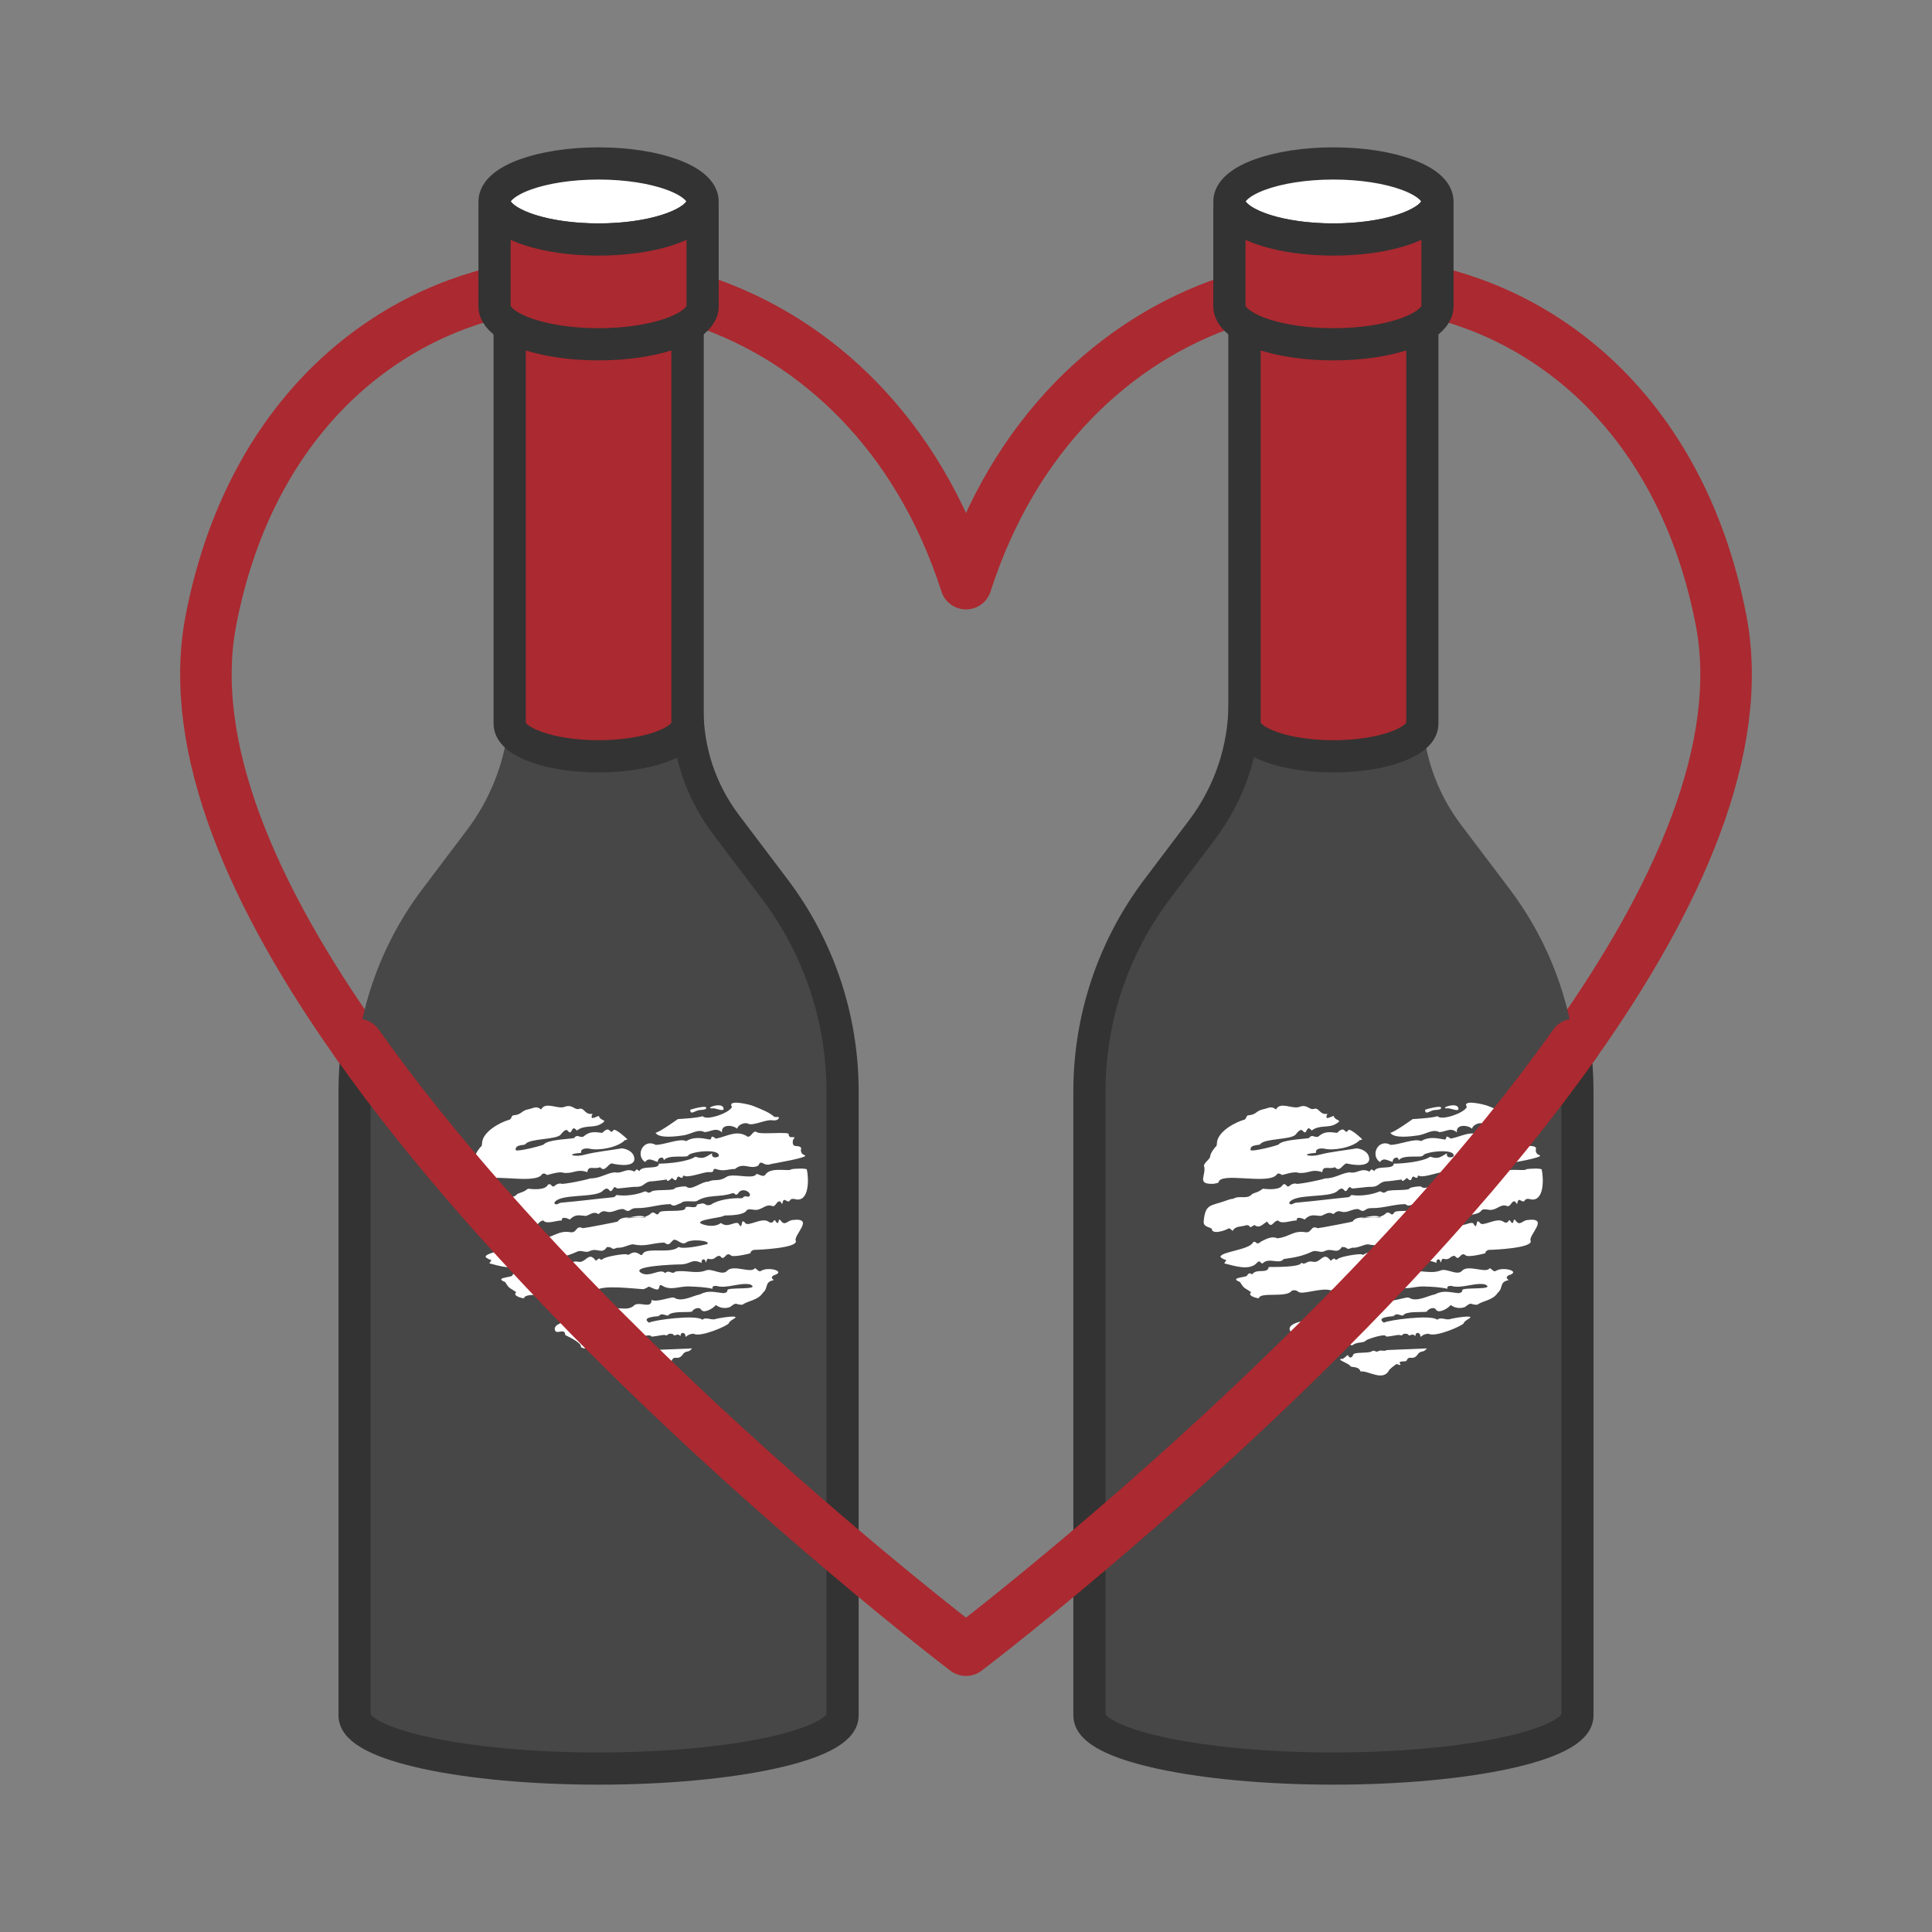
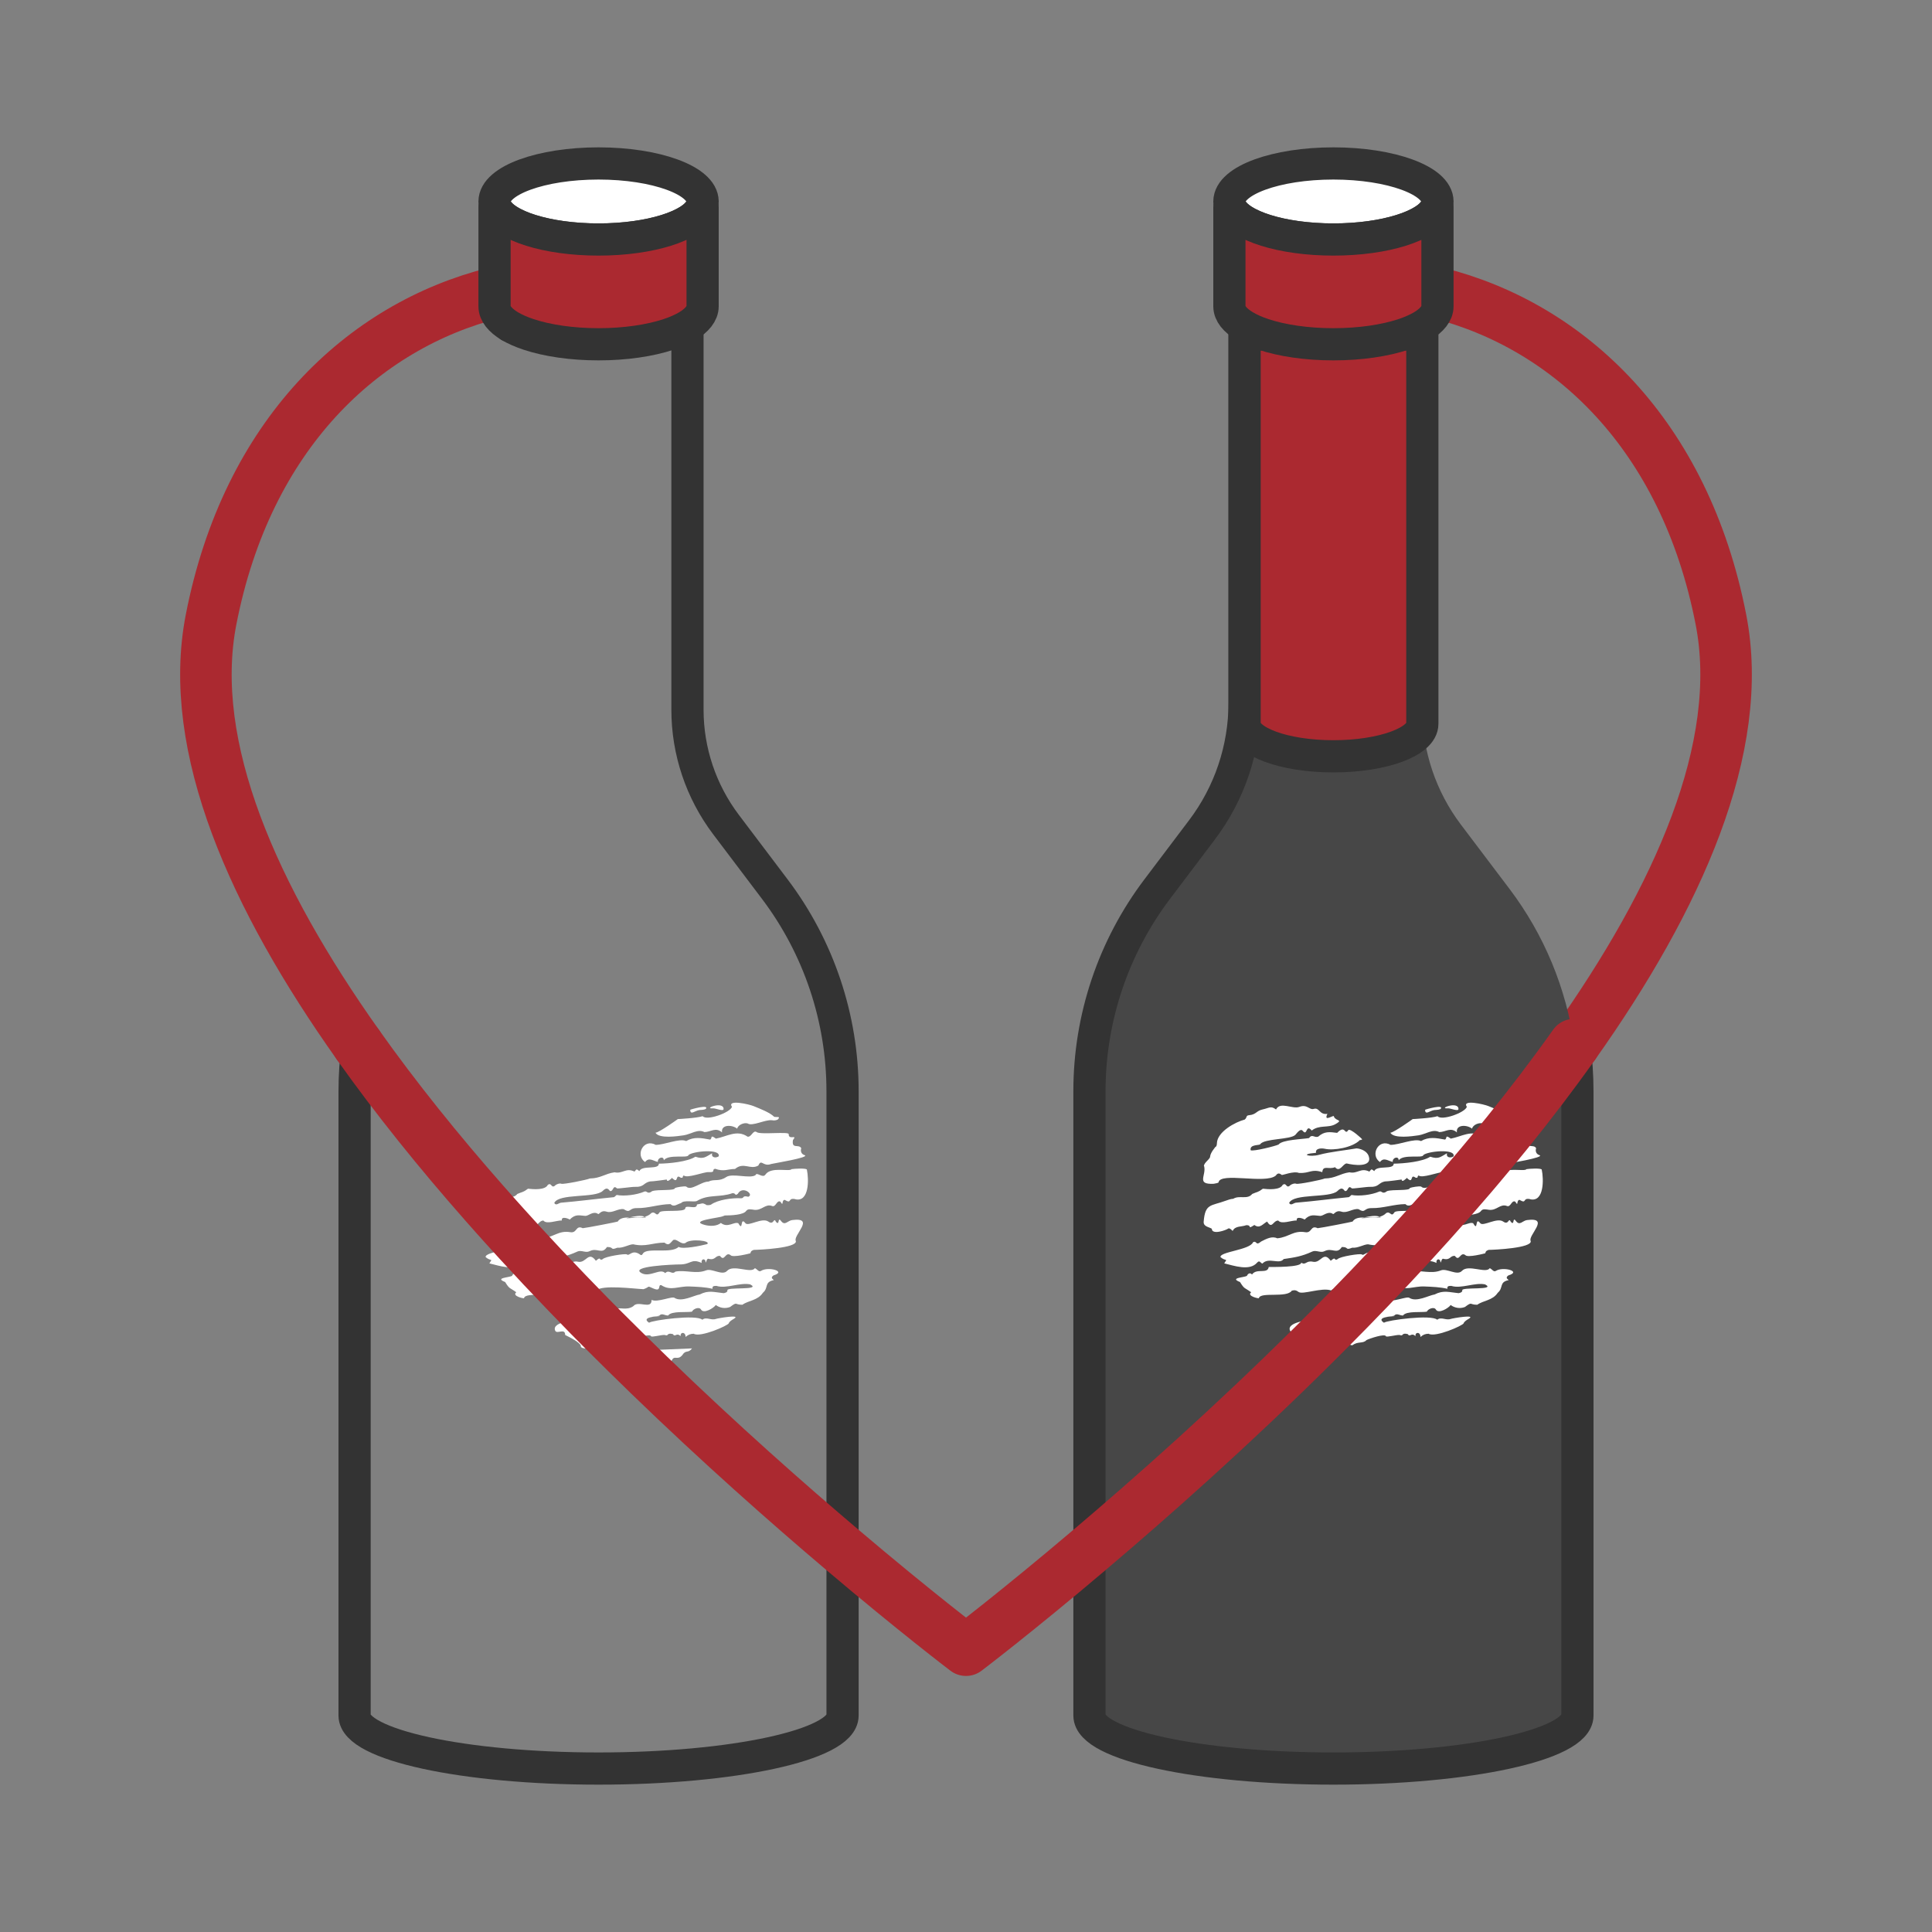
<svg xmlns="http://www.w3.org/2000/svg" id="Layer_1" viewBox="0 0 300 300">
  <rect x="0" y="0" width="300" height="300" fill="#808080" stroke="none" />
  <defs>
    <style>.cls-1{fill:#ab2930;}.cls-1,.cls-2,.cls-3,.cls-4{stroke-linecap:round;stroke-linejoin:round;}.cls-1,.cls-3,.cls-4{stroke:#333;stroke-width:5px;}.cls-2{stroke:#ab2930;stroke-width:8px;}.cls-2,.cls-3{fill:none;}.cls-5{fill:#474747;}.cls-6,.cls-4{fill:#fff;}</style>
  </defs>
  <path class="cls-2" d="M223.21,45.47c20.47,5.15,38.43,22.01,44.02,50.76,3.85,19.79-6.67,43.23-22.79,65.97" />
-   <path class="cls-2" d="M76.79,45.47c.78-.2,1.56-.38,2.35-.55,9.07-1.87,18.55-1.49,27.61,1.15.79.23,1.57.48,2.35.74,17.67,5.94,33.43,20.58,40.9,43.82,7.47-23.24,23.23-37.88,40.9-43.82.78-.27,1.57-.51,2.36-.74,9.05-2.64,18.54-3.02,27.6-1.15.79.17,1.57.35,2.35.55" />
  <path class="cls-2" d="M55.56,162.2c-16.12-22.74-26.64-46.18-22.79-65.97,5.59-28.75,23.55-45.61,44.02-50.76" />
  <path class="cls-5" d="M244.94,169.43v96.96c0,4.54-16.97,8.23-37.89,8.23s-37.88-3.69-37.88-8.23v-96.96c0-11.33,3.7-22.35,10.53-31.38l6.92-9.16c4.31-5.69,6.64-12.63,6.64-19.77V38.79h27.6v71.43c0,6.42,2.1,12.67,5.97,17.8l7.58,10.03c5.36,7.09,8.8,15.41,10.03,24.15.33,2.38.5,4.8.5,7.23Z" />
  <path class="cls-6" d="M226.47,172.2c0,.44-1.23-.12-1.62-.1-1.71.12,1.61-1.19,1.62.1Z" />
  <path class="cls-6" d="M223.69,172.21c-.37.16-.62.11-.98.16-.69.09-1.41.85-1.42-.04,0-.05,3.06-.92,2.4-.12Z" />
  <path class="cls-6" d="M219.39,173.77s2.95-.15,3.83-.45c.62.76,4.26-.54,4.55-1.45-.83-1.21,2.69-.4,3.37-.11,1.04.43,2.48.97,3.18,1.65.33.12,1.12-.15.55.44-.32.14-.54.15-.89.1-1.04-.13-3.06.99-3.77.5-.56-.18-1.51.22-1.63.81-.8-.65-2.55-.66-2.35.58-1-.87-1.73-.06-2.74-.05-1-.54-2.12.34-3.21.5h0c-.95.14-3.83.57-4.39-.4.52,0,3.5-2.13,3.5-2.14Z" />
  <path class="cls-6" d="M186.94,181.09c0-.58.98-1.09.97-1.52.06-.62.8-1.42.8-1.46.2-.05.25-.38.25-.56.03-1.83,2.92-3.34,4.31-3.7.42-.31.14-.63.68-.68,1.14-.1,1.1-.68,2.12-.9.99-.21,1.28-.6,2.07.01.64-1.3,2.59,0,3.61-.4,1.23-.48,1.55.52,2.25.31.91-.27.83.95,2.12.77-.69,1.43,1.16-.04,1.01.44.33.73,1.51.43.23,1.16-1.11.63-2.53.07-3.67.99-.97-1.13-.64.98-1.41.04-.36-.44-.94.42-1.13.62-.76.78-4.79.55-5.46,1.45-.08.24-1.69-.02-1.49.95.41.22,3.89-.66,4.34-.89.55-.75,3.73-.82,4.72-1,.51-.7.8,0,1.43-.22.95-.85,1.74-.74,2.94-.59,1.34-1.37,1.12.51,1.75-.45.38-.23,2.15,1.41,2.15,1.46-.14.08-.21.12-.36.1-1.17,1.2-4.09,1.67-5.46,1.36-.51-.11-1.5-.09-1.36.63-2.7.22-.96.7.47.31,1.73-.47,4.17-.71,5.82-1,.72.05,1.63.44,1.89,1.19.63,1.86-2.46,1.4-3.41,1.15-.59,0-1.07,1.49-1.82.58-1.01.42-1.85-.38-1.98.77-1.71-.55-1.9.2-3.6.13-.85-.35-2.59.39-2.7.3-.35-.29-.63-.32-.91.1-1.61,1.37-8.64-.59-8.9,1.06.04.07-.57.2-.76.22h0c-2.77.12-1.09-1.29-1.48-2.76Z" />
-   <path class="cls-6" d="M220.02,210.46c-.7.83-1.22-.09-1.6.8-.14.32-1.53-.14-.93.65-.23.16-.42-.14-.67-.09-.39.28-.75.54-1.09.89-.93,1.91-3.26.07-4.47.25-.26-.9-1.52-.56-1.6-.86-.19-.4-2.46-1.09-1.17-1.1.41-.17.88-.88.89-.41.34.41.62.14.75-.25h0c.14-.44,2.49-.16,2.88-.51.29-.21.52.02.84.07.54-.41,1,.03,1.49-.26l6.23-.26c-.64.84-.95.13-1.54,1.08Z" />
  <path class="cls-6" d="M237.64,186.21c-1.32-.29-.47.82-1.7.1-.53.09-.11,1.16-.65.28-.58-.28-.7.9-1.28.68-1.06-.41-1.58.73-2.78.59-.43-.05-.99-.22-1.26.18-.42.61-2.29.69-3.32.7-.1.05-.19.08-.3.11-.3.24-5.39.68-2.8,1.36.83.22,1.86.21,2.5-.31,1.07.85,2.06-.26,2.71.05.81,1.43.22-1.14,1.1-.01.44.56,2.59-.95,3.57-.25.87.62.81-.76,1.17.03.62.71.22-.89.79-.13.61.81,1.01-.05,1.73-.14,3.68-.48.06,2.42.57,3.26.22,1.08-5.59,1.36-6.54,1.37-.32.14-.44.16-.52.53,0,0-2.81.75-3.1.27-.8-.56-.91,1.12-1.61.14-.79-.1-.67.76-1.86.43-.34.1-.3,1.08-.44.26-.33-.4-.67.02-.55.4-1.69-.76-1.6.25-3.44.23-.81,0-7.98.27-5.86,1.37,1.28.66,2.89-.84,3.63-.02.63-.64,1.03.33,1.59-.24,1.64-.29,3.19.43,4.76-.19.91-.36,2.53.88,3.26.08.98-1.07,3.76.48,4.31-.42.35.11.6.66.96.42,1.09-.71,4.05.07,1.95.7-.39.28-.34.44.04.73-1.54.32-.77,1.19-1.7,1.97-.79,1.21-2.26,1.19-3.18,1.86-1.26.01-.71-.55-1.92.35-.79.3-1.6.14-2.21-.31-.35.5-1.89,1.41-2.29.71-.28-.5-1.23-.11-1.41.32-.76.16-3.21-.15-3.7.6-.49.02-.91-.39-1.31-.05,0,.09-.22.13-.47.15h.48c-.52.03-2.99.15-1.66,1.02.46-.39,7.4-1.32,8.27-.46.58-.51,1.37.13,2.07-.12.34-.12,4.07-.76,2.83-.03-.24.14-.71.41-.79.69-.09.35-4.43,2.26-5.45,1.63-.55.02-.85.15-1.26.5,0-.84-.87-.79-.77-.12-.67-.65-.82.26-1.22-.33-1.04-.25-.59.42-1.24.14-.48-.05-2.07.4-2.13.2-.15-.46-2.59.37-3.03.6-.54.59-1.33.15-2.16.79-.63.08-.9-.87-1.59-.16-.52.53-3.75,1.02-4.12.41.15-.7-2.53-1.84-2.44-1.84-.01-1.14-1.28-.06-1.55-.67-.67-1.48,3.9-1.73,4.2-1.86,1.66-.7,2.89-.78,4.74-1.45,1.2-.43,2.08.26,3.19-.49.74-.97,2.86.62,2.84-.98.9.47,3.27-.66,3.59-.29,1.12.67,2.98-.41,3.89-.55,1.37-.71,2.25-.34,3.72-.2.28-.07.54-.11.58-.42-.31-.6,5.38.03,3.54-.94-1.57-.35-3.71.72-5.25.23-.33,0-.71,0-.6.45-1.17-.27-2.36-.31-3.55-.36-1.74-.08-2.94.76-4.41-.2-.6-.17.08,1.06-1.17.54-1.22-.51-.43-.32-1.59.08-1.46-.06-6.43-.72-7.34.2-1.44-.52-4.42.7-5.06.23-.38-.28-.6-.32-1.05-.2-.77,1.18-4.87.14-5.11,1.16.04.11-1.95-.32-1.2-.91-1.03-.76-1.02-.43-1.73-1.59-1.66-.65.51-.68,1.07-.95.13-.34.48-.58.79-.22.72-1.04,2.42,0,2.6-1.17.65,0,5.06.07,5.05-.67.71.47.74-.38,1.81-.14,1.27.27,1.59-1.76,2.77-.15.89-.8.44.1,1.06-.25.3-.41,3.54-.91,3.75-.74.41.34.82-.88,2.09.05.19.14.29,0,.41-.19.61-.99,4.44.09,5.53-1.03.64.42,3.48-.18,4.44-.43.68-.54-2.66-.9-3.38-.17-.76.29-1.29-.73-1.9-.46-.53.53-.66.95-1.36.4-1.92.02-2.86.7-4.85.26-.63,0-1.58.62-2.46.53-1.18.46-.43-.12-1.61-.11-.81,1.24-1.49.03-2.7.65-.6.31-1.29-.22-1.88.05-1.68.78-2.78.92-4.45,1.17-.67.91-2.34-.35-3.3.7-.3-.05-.42-.61-.83-.14-1.15,1.34-3.57.48-5.1.11.57-.87.27-.25-.58-.97-.15-.84,4.59-1.11,5.05-2.31.64-.33.35.66,1.27-.12.8-.41,1.68-.88,2.49-.49,1.79-.16,2.49-1.26,4.35-.95,1.07.18.81-1.16,1.92-.62.54-.04,5.4-.99,5.43-1.03h0c.34-.55,1.02-.64,1.8-.64.79-.18,1.8-.37,2.39-.11.39-.1.74-.27,1.03-.57.67-.38.75.73,1.27-.11.29-.46,3.97.05,4-.63.04-.64,1.82.32,1.81-.59.88-.13.79-.35,1.53.1.25.02.4.01.64-.07,1.07-.78,3.34-1.07,4.64-1,.62.03.13-.48,1.17-.23.94-.36-.91-1.79-1.63-.46-.52.4-.22-.11-.83-.1-1.92.7-3.77.14-5.5,1.2-.4.25-2.05-.2-2.48.34-.61.16-1.1.69-1.64.16-1.83.02-3.44.65-5.21.62-1.34-.02-.92.88-2.08.16-.9-.12-1.75.68-2.64.39-.98-.31-1.17.61-1.37.32-.75-.44-1.45.36-1.92.34-.87-.04-1.51-.37-2.43.57-.27-.19-1.35-.56-1.22.14-.81-.03-2.38.65-2.87.01-.83,0-.96,1.42-1.73.16-.7.38-1.14,1.15-1.98.53-1.22.78-.24.02-1.26.03-.7.29-1.73.06-2.11.9-.15-.14-.45-.48-.66-.39-.37.28-2.57,1.05-2.58.04-.52-.3-1.32-.34-1.26-1.1.23-2.84,1.1-2.39,3.43-3.25.39-.14.74-.27,1.16-.3.99-.6,2.19.19,2.95-.75.77-.34.89-.23,1.65-.81.86.1,2.67.23,3.07-.59.64-.49.52.74,1.24,0,.25-.14.59-.29.87-.18.33.12,3.94-.6,4.43-.82,1.65-.02,2.37-.76,3.83-.96,1.28.28,1.74-.77,3.1-.11.3-.31.24-.52.75-.07.41-.98,3.04-.15,3.03-1.16,1.6-.02,4.48-.3,5.67-1.08,1.28.42,1.54.06,2.61-.54-.2.68.57.8,1.02.47.3-1.24-4.11-.77-4.7-.18-.1.55-3.07-.2-3.83.8,0-.73-1.02-.4-.92.26-.77-.18-1.4-.77-1.99.02-1.58-1.08-.23-3.72,1.66-2.67,1.39-.01,3.73-1.07,4.72-.59,1.2-.7,2.34-.49,3.71-.23.4-.14-.07-.87.91-.15,1.69-.31,3.27-1.45,4.92-.3.61.1.85-1.12,1.43-.7.57.42,5.16-.15,4.95.33,0,.97,1.43-.08.66.9-.23,1.47.92.55,1.29,1.26-.15.46.01.91.5,1.07,1.06.34-5.01,1.32-5.17,1.38-1.29.48-1.5-.88-1.99.24-1.27.72-2.28-.61-3.62.53-1.15.01-1.71.47-3.1-.03-.59.12.17.6-1,.52-.71-.05-3.35,1.02-3.86.52-.3.15.02.45-.49.34-.91-.69-.24,1.12-1.34.04-.15.14-.78.79-.81.25,0,0-2.23.32-2.62.3-1.03.22-.88.9-2.32.84-.46-.02-2.76.33-2.81.23-.63-.62-.52.57-1.08.41-.38-.56-.69-.42-1.13,0-1.22,1.15-6.82.33-7.51,1.86.25.5.71-.01,1.05-.04,2.92-.25,5.06-.55,8.22-.86.15-.08.27-.23.41-.34,1.21.23,3.15-.02,4.29-.52.46-.2.47.52,1.24-.08.91-.3,3.53,0,3.53-.48.21-.11,1.5-.34,1.76-.22.74.73,2.27-.77,3.45-.78.89-.45,1.61.07,2.76-.71.95-.64,3.73.32,4.55-.3.18-.55,1.1.56,1.53-.08.87-1.28,3.72-.39,4.07-.84.42-.07,2.19-.18,2.36.06.33,1.55.36,5.08-1.77,4.62Z" />
  <path class="cls-5" d="M216.06,204.36h-.81c.12,0,.49.02.81,0Z" />
  <path class="cls-5" d="M214.43,189.03c-.05-.04-.12-.07-.19-.09-.75.19-1.62.11-2.39.11-.17.04-.34.08-.48.11l3.06-.13Z" />
  <path class="cls-3" d="M193.26,48.92v60.2c0,7.14-2.33,14.08-6.64,19.77l-6.92,9.16c-6.83,9.03-10.53,20.05-10.53,31.38v96.96c0,4.54,16.97,8.23,37.88,8.23s37.89-3.69,37.89-8.23v-96.96c0-2.43-.17-4.85-.5-7.23" />
  <line class="cls-3" x1="220.86" y1="50.63" x2="220.86" y2="48.92" />
  <path class="cls-4" d="M223.21,31.29c0,.33-.08.66-.23.98-1.27,2.79-7.91,4.92-15.93,4.92s-14.65-2.13-15.92-4.92c-.15-.32-.23-.65-.23-.98,0-3.26,7.23-5.91,16.15-5.91s16.16,2.65,16.16,5.91Z" />
  <path class="cls-1" d="M220.86,51.93v60.46c0,2.79-6.18,5.05-13.81,5.05s-13.79-2.26-13.79-5.05v-60.46h27.6Z" />
  <path class="cls-1" d="M223.21,32.27v15.29c0,1.12-.86,2.17-2.35,3.07-.81.48-1.8.92-2.94,1.3-2.87.95-6.68,1.53-10.87,1.53s-7.99-.58-10.86-1.53c-1.14-.38-2.13-.82-2.93-1.3-1.5-.9-2.36-1.94-2.36-3.07v-15.29h.23c1.27,2.79,7.91,4.92,15.92,4.92s14.66-2.13,15.93-4.92h.23Z" />
-   <path class="cls-5" d="M130.83,169.43v96.96c0,4.54-16.97,8.23-37.89,8.23s-37.88-3.69-37.88-8.23v-96.96c0-2.43.17-4.85.5-7.23,1.23-8.74,4.67-17.06,10.03-24.15l6.92-9.16c4.3-5.69,6.63-12.63,6.63-19.77V38.79h27.61v71.43c0,6.42,2.1,12.67,5.97,17.8l7.58,10.03c6.83,9.03,10.53,20.05,10.53,31.38Z" />
  <path class="cls-6" d="M112.36,172.2c0,.44-1.23-.12-1.62-.1-1.71.12,1.61-1.19,1.62.1Z" />
  <path class="cls-6" d="M109.58,172.21c-.37.16-.62.11-.98.16-.69.09-1.41.85-1.42-.04,0-.05,3.06-.92,2.4-.12Z" />
  <path class="cls-6" d="M105.28,173.77s2.95-.15,3.83-.45c.62.76,4.26-.54,4.55-1.45-.83-1.21,2.69-.4,3.37-.11,1.04.43,2.48.97,3.18,1.65.33.12,1.12-.15.55.44-.32.14-.54.15-.89.1-1.04-.13-3.06.99-3.77.5-.56-.18-1.51.22-1.63.81-.8-.65-2.55-.66-2.35.58-1-.87-1.73-.06-2.74-.05-1-.54-2.12.34-3.21.5h0c-.95.14-3.83.57-4.39-.4.52,0,3.5-2.13,3.5-2.14Z" />
-   <path class="cls-6" d="M72.83,181.09c0-.58.98-1.09.97-1.52.06-.62.8-1.42.8-1.46.2-.05.25-.38.25-.56.03-1.83,2.92-3.34,4.31-3.7.42-.31.14-.63.68-.68,1.14-.1,1.1-.68,2.12-.9.99-.21,1.28-.6,2.07.01.64-1.3,2.59,0,3.61-.4,1.23-.48,1.55.52,2.25.31.91-.27.83.95,2.12.77-.69,1.43,1.16-.04,1.01.44.33.73,1.51.43.23,1.16-1.11.63-2.53.07-3.67.99-.97-1.13-.64.98-1.41.04-.36-.44-.94.42-1.13.62-.76.78-4.79.55-5.46,1.45-.08.24-1.69-.02-1.49.95.41.22,3.89-.66,4.34-.89.55-.75,3.73-.82,4.72-1,.51-.7.8,0,1.43-.22.95-.85,1.74-.74,2.94-.59,1.34-1.37,1.12.51,1.75-.45.38-.23,2.15,1.41,2.15,1.46-.14.08-.21.12-.36.1-1.17,1.2-4.09,1.67-5.46,1.36-.51-.11-1.5-.09-1.36.63-2.7.22-.96.7.47.31,1.73-.47,4.17-.71,5.82-1,.72.05,1.63.44,1.89,1.19.63,1.86-2.46,1.4-3.41,1.15-.59,0-1.07,1.49-1.82.58-1.01.42-1.85-.38-1.98.77-1.71-.55-1.9.2-3.6.13-.85-.35-2.59.39-2.7.3-.35-.29-.63-.32-.91.1-1.61,1.37-8.64-.59-8.9,1.06.04.07-.57.2-.76.22h0c-2.77.12-1.09-1.29-1.48-2.76Z" />
  <path class="cls-6" d="M105.91,210.46c-.7.83-1.22-.09-1.6.8-.14.32-1.53-.14-.93.65-.23.16-.42-.14-.67-.09-.39.28-.75.54-1.09.89-.93,1.91-3.26.07-4.47.25-.26-.9-1.52-.56-1.6-.86-.19-.4-2.46-1.09-1.17-1.1.41-.17.88-.88.89-.41.34.41.62.14.75-.25h0c.14-.44,2.49-.16,2.88-.51.29-.21.52.02.84.07.54-.41,1,.03,1.49-.26l6.23-.26c-.64.84-.95.13-1.54,1.08Z" />
  <path class="cls-6" d="M123.53,186.21c-1.32-.29-.47.82-1.7.1-.53.09-.11,1.16-.65.28-.58-.28-.7.9-1.28.68-1.06-.41-1.58.73-2.78.59-.43-.05-.99-.22-1.26.18-.42.61-2.29.69-3.32.7-.1.05-.19.08-.3.11-.3.24-5.39.68-2.8,1.36.83.22,1.86.21,2.5-.31,1.07.85,2.06-.26,2.71.05.81,1.43.22-1.14,1.1-.01.44.56,2.59-.95,3.57-.25.87.62.81-.76,1.17.03.62.71.22-.89.79-.13.61.81,1.01-.05,1.73-.14,3.68-.48.06,2.42.57,3.26.22,1.08-5.59,1.36-6.54,1.37-.32.14-.44.16-.52.53,0,0-2.81.75-3.1.27-.8-.56-.91,1.12-1.61.14-.79-.1-.67.76-1.86.43-.34.1-.3,1.08-.44.26-.33-.4-.67.02-.55.4-1.69-.76-1.6.25-3.44.23-.81,0-7.98.27-5.86,1.37,1.28.66,2.89-.84,3.63-.02.63-.64,1.03.33,1.59-.24,1.64-.29,3.19.43,4.76-.19.91-.36,2.53.88,3.26.08.98-1.07,3.76.48,4.31-.42.35.11.6.66.96.42,1.09-.71,4.05.07,1.95.7-.39.28-.34.44.04.73-1.54.32-.77,1.19-1.7,1.97-.79,1.21-2.26,1.19-3.18,1.86-1.26.01-.71-.55-1.92.35-.79.3-1.6.14-2.21-.31-.35.5-1.89,1.41-2.29.71-.28-.5-1.23-.11-1.41.32-.76.16-3.21-.15-3.7.6-.49.02-.91-.39-1.31-.05,0,.09-.22.13-.47.15h.48c-.52.03-2.99.15-1.66,1.02.46-.39,7.4-1.32,8.27-.46.58-.51,1.37.13,2.07-.12.34-.12,4.07-.76,2.83-.03-.24.14-.71.41-.79.69-.09.35-4.43,2.26-5.45,1.63-.55.02-.85.15-1.26.5,0-.84-.87-.79-.77-.12-.67-.65-.82.26-1.22-.33-1.04-.25-.59.42-1.24.14-.48-.05-2.07.4-2.13.2-.15-.46-2.59.37-3.03.6-.54.59-1.33.15-2.16.79-.63.08-.9-.87-1.59-.16-.52.53-3.75,1.02-4.12.41.15-.7-2.53-1.84-2.44-1.84-.01-1.14-1.28-.06-1.55-.67-.67-1.48,3.9-1.73,4.2-1.86,1.66-.7,2.89-.78,4.74-1.45,1.2-.43,2.08.26,3.19-.49.74-.97,2.86.62,2.84-.98.9.47,3.27-.66,3.59-.29,1.12.67,2.98-.41,3.89-.55,1.37-.71,2.25-.34,3.72-.2.28-.07.54-.11.58-.42-.31-.6,5.38.03,3.54-.94-1.57-.35-3.71.72-5.25.23-.33,0-.71,0-.6.45-1.17-.27-2.36-.31-3.55-.36-1.74-.08-2.94.76-4.41-.2-.6-.17.08,1.06-1.17.54-1.22-.51-.43-.32-1.59.08-1.46-.06-6.43-.72-7.34.2-1.44-.52-4.42.7-5.06.23-.38-.28-.6-.32-1.05-.2-.77,1.18-4.87.14-5.11,1.16.04.11-1.95-.32-1.2-.91-1.03-.76-1.02-.43-1.73-1.59-1.66-.65.51-.68,1.07-.95.13-.34.48-.58.79-.22.72-1.04,2.42,0,2.6-1.17.65,0,5.06.07,5.05-.67.71.47.74-.38,1.81-.14,1.27.27,1.59-1.76,2.77-.15.89-.8.44.1,1.06-.25.3-.41,3.54-.91,3.75-.74.41.34.82-.88,2.09.05.19.14.29,0,.41-.19.61-.99,4.44.09,5.53-1.03.64.42,3.48-.18,4.44-.43.68-.54-2.66-.9-3.38-.17-.76.29-1.29-.73-1.9-.46-.53.53-.66.95-1.36.4-1.92.02-2.86.7-4.85.26-.63,0-1.58.62-2.46.53-1.18.46-.43-.12-1.61-.11-.81,1.24-1.49.03-2.7.65-.6.31-1.29-.22-1.88.05-1.68.78-2.78.92-4.45,1.17-.67.91-2.34-.35-3.3.7-.3-.05-.42-.61-.83-.14-1.15,1.34-3.57.48-5.1.11.57-.87.27-.25-.58-.97-.15-.84,4.59-1.11,5.05-2.31.64-.33.35.66,1.27-.12.8-.41,1.68-.88,2.49-.49,1.79-.16,2.49-1.26,4.35-.95,1.07.18.81-1.16,1.92-.62.54-.04,5.4-.99,5.43-1.03h0c.34-.55,1.02-.64,1.8-.64.79-.18,1.8-.37,2.39-.11.39-.1.74-.27,1.03-.57.67-.38.75.73,1.27-.11.29-.46,3.97.05,4-.63.04-.64,1.82.32,1.81-.59.88-.13.79-.35,1.53.1.25.02.4.01.64-.07,1.07-.78,3.34-1.07,4.64-1,.62.03.13-.48,1.17-.23.94-.36-.91-1.79-1.63-.46-.52.4-.22-.11-.83-.1-1.92.7-3.77.14-5.5,1.2-.4.25-2.05-.2-2.48.34-.61.16-1.1.69-1.64.16-1.83.02-3.44.65-5.21.62-1.34-.02-.92.88-2.08.16-.9-.12-1.75.68-2.64.39-.98-.31-1.17.61-1.37.32-.75-.44-1.45.36-1.92.34-.87-.04-1.51-.37-2.43.57-.27-.19-1.35-.56-1.22.14-.81-.03-2.38.65-2.87.01-.83,0-.96,1.42-1.73.16-.7.38-1.14,1.15-1.98.53-1.22.78-.24.02-1.26.03-.7.29-1.73.06-2.11.9-.15-.14-.45-.48-.66-.39-.37.28-2.57,1.05-2.58.04-.52-.3-1.32-.34-1.26-1.1.23-2.84,1.1-2.39,3.43-3.25.39-.14.74-.27,1.16-.3.99-.6,2.19.19,2.95-.75.77-.34.89-.23,1.65-.81.86.1,2.67.23,3.07-.59.64-.49.52.74,1.24,0,.25-.14.59-.29.87-.18.33.12,3.94-.6,4.43-.82,1.65-.02,2.37-.76,3.83-.96,1.28.28,1.74-.77,3.1-.11.3-.31.24-.52.75-.07.41-.98,3.04-.15,3.03-1.16,1.6-.02,4.48-.3,5.67-1.08,1.28.42,1.54.06,2.61-.54-.2.68.57.8,1.02.47.3-1.24-4.11-.77-4.7-.18-.1.55-3.07-.2-3.83.8,0-.73-1.02-.4-.92.26-.77-.18-1.4-.77-1.99.02-1.58-1.08-.23-3.72,1.66-2.67,1.39-.01,3.73-1.07,4.72-.59,1.2-.7,2.34-.49,3.71-.23.4-.14-.07-.87.91-.15,1.69-.31,3.27-1.45,4.92-.3.61.1.85-1.12,1.43-.7.57.42,5.16-.15,4.95.33,0,.97,1.43-.08.66.9-.23,1.47.92.55,1.29,1.26-.15.46.01.91.5,1.07,1.06.34-5.01,1.32-5.17,1.38-1.29.48-1.5-.88-1.99.24-1.27.72-2.28-.61-3.62.53-1.15.01-1.71.47-3.1-.03-.59.12.17.6-1,.52-.71-.05-3.35,1.02-3.86.52-.3.15.02.45-.49.34-.91-.69-.24,1.12-1.34.04-.15.14-.78.79-.81.25,0,0-2.23.32-2.62.3-1.03.22-.88.9-2.32.84-.46-.02-2.76.33-2.81.23-.63-.62-.52.57-1.08.41-.38-.56-.69-.42-1.13,0-1.22,1.15-6.82.33-7.51,1.86.25.5.71-.01,1.05-.04,2.92-.25,5.06-.55,8.22-.86.15-.08.27-.23.41-.34,1.21.23,3.15-.02,4.29-.52.46-.2.47.52,1.24-.08.91-.3,3.53,0,3.53-.48.21-.11,1.5-.34,1.76-.22.74.73,2.27-.77,3.45-.78.89-.45,1.61.07,2.76-.71.95-.64,3.73.32,4.55-.3.18-.55,1.1.56,1.53-.08.87-1.28,3.72-.39,4.07-.84.42-.07,2.19-.18,2.36.06.33,1.55.36,5.08-1.77,4.62Z" />
  <path class="cls-5" d="M101.95,204.36h-.81c.12,0,.49.02.81,0Z" />
  <path class="cls-5" d="M100.31,189.03c-.05-.04-.12-.07-.19-.09-.75.19-1.62.11-2.39.11-.17.04-.34.08-.48.11l3.06-.13Z" />
  <line class="cls-3" x1="79.14" y1="50.63" x2="79.14" y2="48.92" />
  <path class="cls-3" d="M55.56,162.2c-.33,2.38-.5,4.8-.5,7.23v96.96c0,4.54,16.96,8.23,37.88,8.23s37.89-3.69,37.89-8.23v-96.96c0-11.33-3.7-22.35-10.53-31.38l-7.58-10.03c-3.87-5.13-5.97-11.38-5.97-17.8v-61.3" />
  <path class="cls-4" d="M109.1,31.29c0,.33-.08.66-.23.98-1.27,2.79-7.91,4.92-15.93,4.92s-14.65-2.13-15.92-4.92c-.15-.32-.23-.65-.23-.98,0-3.26,7.23-5.91,16.15-5.91s16.16,2.65,16.16,5.91Z" />
-   <path class="cls-1" d="M106.75,51.93v60.46c0,2.79-6.18,5.05-13.81,5.05s-13.8-2.26-13.8-5.05v-60.46h27.61Z" />
  <path class="cls-1" d="M109.1,32.27v15.29c0,1.12-.86,2.17-2.35,3.07-.81.48-1.8.92-2.94,1.3-2.88.95-6.69,1.53-10.87,1.53s-7.99-.58-10.86-1.53c-1.14-.38-2.13-.82-2.94-1.3-1.49-.9-2.35-1.95-2.35-3.07v-15.29h.23c1.27,2.79,7.91,4.92,15.92,4.92s14.66-2.13,15.93-4.92h.23Z" />
  <path class="cls-2" d="M244.44,162.2c-3.28,4.63-6.79,9.23-10.46,13.77-1.38,1.71-2.79,3.4-4.21,5.09-.42.49-.83.99-1.25,1.48-.9,1.05-1.8,2.09-2.71,3.13h0c-.38.44-.75.87-1.13,1.29-1.72,1.96-3.46,3.89-5.21,5.8-.41.45-.82.9-1.23,1.34-.76.82-1.53,1.64-2.29,2.46-.41.43-.82.87-1.23,1.3-.7.74-1.4,1.48-2.1,2.21-1.02,1.06-2.04,2.12-3.06,3.16-1.82,1.86-3.64,3.68-5.44,5.47-12.76,12.68-25.21,23.73-34.95,31.98-11.47,9.73-19.17,15.56-19.17,15.56,0,0-7.7-5.83-19.17-15.56-8.49-7.19-19.04-16.51-30.06-27.18-1.17-1.13-2.35-2.28-3.53-3.45-.42-.41-.84-.82-1.25-1.24-1.48-1.46-2.97-2.95-4.46-4.46-1.16-1.2-2.34-2.4-3.52-3.63-1.27-1.32-2.54-2.65-3.81-4-.3-.32-.6-.64-.89-.96-.9-.96-1.8-1.93-2.7-2.91-.73-.79-1.46-1.6-2.18-2.4-1.09-1.21-2.18-2.43-3.25-3.65-7.01-7.96-13.69-16.23-19.62-24.6" />
</svg>